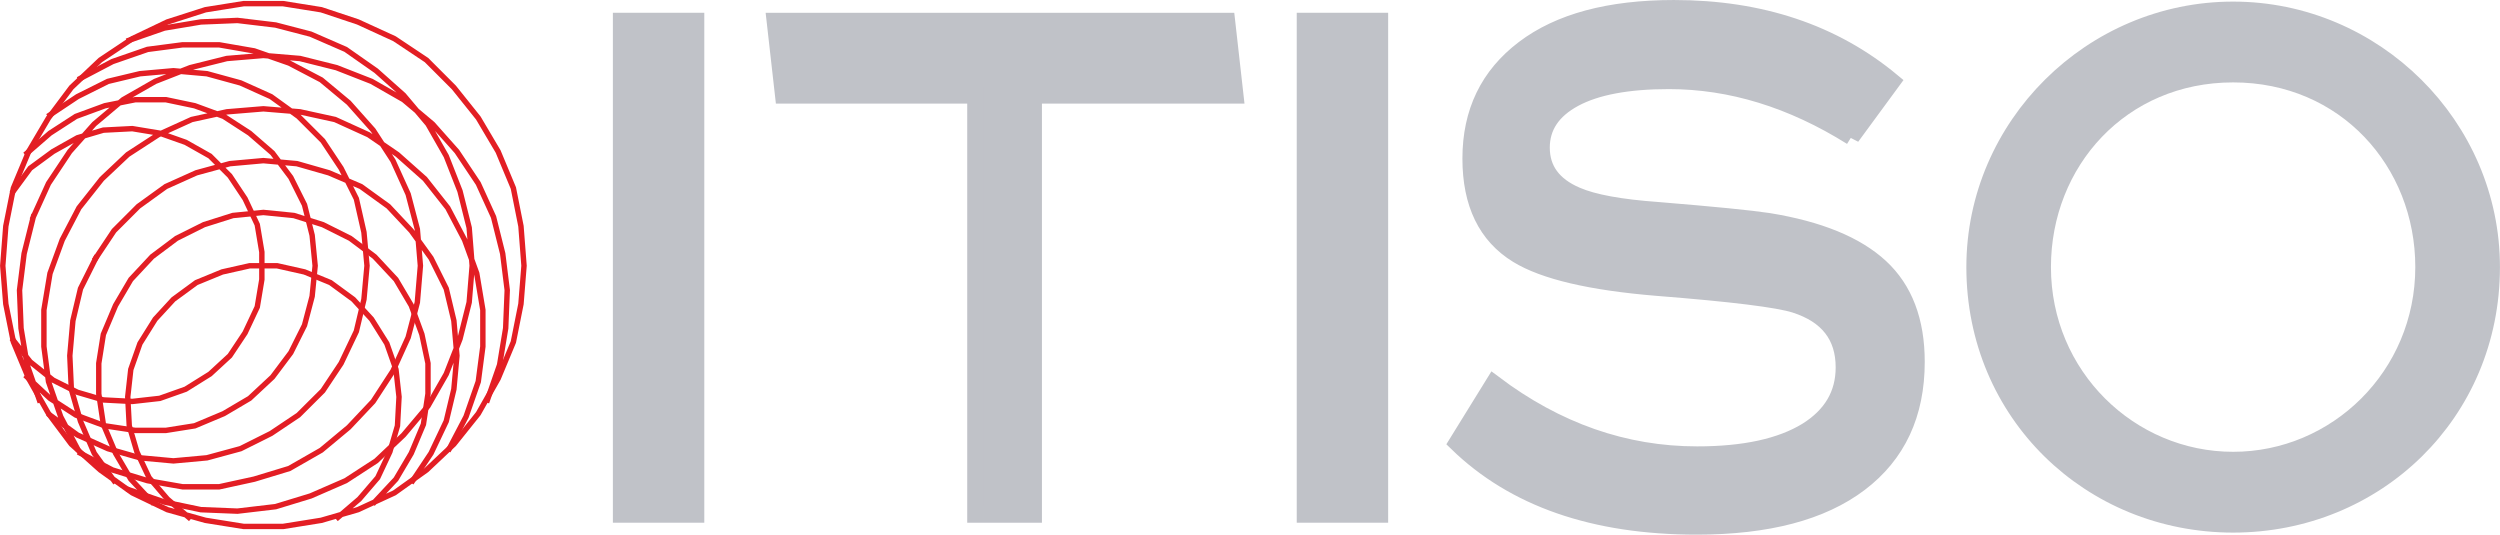
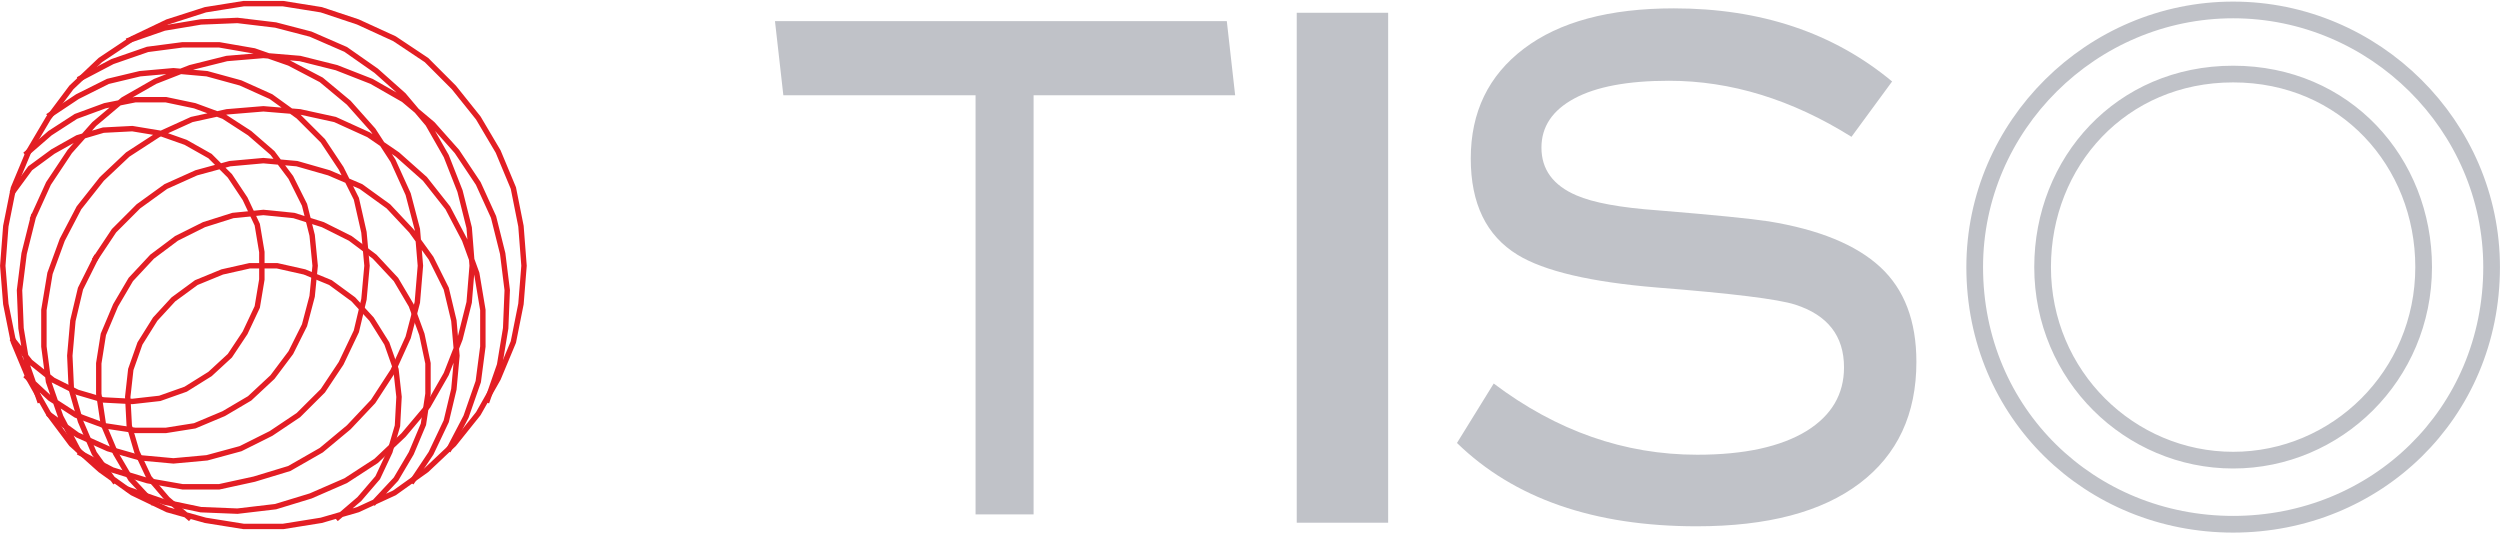
<svg xmlns="http://www.w3.org/2000/svg" xml:space="preserve" width="31.704mm" height="6.78mm" version="1.1" style="shape-rendering:geometricPrecision; text-rendering:geometricPrecision; image-rendering:optimizeQuality; fill-rule:evenodd; clip-rule:evenodd" viewBox="0 0 16425.32 3512.73">
  <defs>
    <style type="text/css">
   
    .str1 {stroke:#C0C2C8;stroke-width:109.68;stroke-miterlimit:4}
    .str0 {stroke:#E31E24;stroke-width:35.64;stroke-linecap:square;stroke-miterlimit:10}
    .fil0 {fill:none;fill-rule:nonzero}
    .fil1 {fill:#C0C2C8;fill-rule:nonzero}
   
  </style>
  </defs>
  <g id="Ebene_x0020_1">
    <path class="fil0 str0" d="M848.94 3218.61l230.65 79.89 240.13 50.25 240.19 9.64 250.55 -29.53 230.13 -70.25 230.44 -100.35 200.14 -130.04 180.04 -170.09 160.5 -190.6 120.04 -210.14 90.3 -230.39 60.31 -240.29 19.74 -240.55 -19.74 -250.03 -60.31 -240.5 -90.3 -230.03 -120.04 -210.4 -160.5 -190.09 -180.04 -160.3 -200.14 -140.19 -230.44 -100.35 -230.13 -59.94 -250.55 -29.95 -240.19 9.84 -240.13 40.05 -230.65 80.04m-320.38 2713.74l210.19 109.94 230.44 70.25 230.13 40.2 240.5 0 230.29 -50.25 230.13 -69.94 210.19 -120.3 180.55 -150.25 160.3 -169.98 130.14 -200.24 99.94 -220.5 60.31 -230.29 20.15 -240.55 -20.15 -240.08 -60.31 -230.39 -99.94 -220.14 -130.14 -200.4 -160.3 -180.14 -180.55 -150.25 -210.19 -110.09 -230.13 -80.2 -230.29 -39.94 -240.5 0 -230.13 30.1 -230.44 79.89 -210.19 110.25m-200.34 2212.7l180.4 130.66 200.34 89.94 210.14 59.94 220.08 20.21 220.39 -20.21 220.45 -59.94 200.29 -99.99 180.04 -120.61 160.5 -159.88 120.04 -180.45 100.2 -210.19 49.89 -210.19 20.1 -220.6 -20.1 -220.03 -49.89 -220.24 -100.2 -200.24 -120.04 -180.5 -160.5 -160.3 -180.04 -129.94 -200.29 -90.1 -220.45 -60.41 -220.39 -19.58 -220.08 19.58 -210.14 50.41 -200.34 100.09 -180.4 120.14m-150.25 1722.38l150.25 140.04 170.35 109.99 190.24 70.36 200.14 30.2 200.34 0 190.09 -30.2 190.45 -80.04 170.14 -100.3 150.25 -140.04 120.25 -160.24 90.1 -180.19 50.1 -190.09 19.74 -200.76 -19.74 -200.14 -50.1 -200.09 -90.1 -180.19 -120.25 -160.35 -150.25 -130.3 -170.14 -110.25 -190.45 -69.94 -190.09 -39.89 -200.34 0 -200.14 39.89 -190.24 69.94 -170.35 110.25 -150.25 130.3m-90.1 1231.75l110.2 140.14 150.25 120.09 160.3 80.15 170.14 50.2 190.29 10 180.4 -20.26 169.98 -60.15 160.24 -99.94 130.35 -120.14 99.94 -150.19 80.1 -170.14 30.15 -180.45 0 -180.24 -30.15 -180.14 -80.1 -170.19 -99.94 -150.25 -130.35 -130.04 -160.24 -90.35 -169.98 -60.15 -180.4 -29.79 -190.29 9.84 -170.14 50.15 -160.3 90.1 -150.25 110.25 -110.2 149.99m3114.37 1372.1l80.1 -230.5 39.84 -240.19 10.21 -250.24 -29.79 -240.5 -60.1 -240.5 -100.35 -220.14 -140.19 -210.29 -160.3 -180.19 -190.45 -160.19 -210.19 -120.2 -230.29 -90.15 -240.13 -60.15 -240.34 -20.05 -240.19 20.05 -240.5 60.15 -230.29 90.15 -210.4 120.2 -190.09 160.19 -160.45 180.19 -139.99 210.29 -99.99 220.14m0 0l-60.15 240.5 -30.15 240.5 9.9 250.24 40 240.19 80.25 230.5m2693.64 320.33l110.04 -210.4 80.25 -230.24 30.15 -230.29 0 -240.39 -40.2 -240.44 -79.89 -220.14 -110.4 -210.34 -150.04 -190.09 -180.55 -160.3 -190.09 -130.09 -220.24 -100.15 -230.29 -50.36 -240.34 -19.84 -240.19 19.84 -230.44 50.36 -220.45 100.15 -200.29 130.09 -169.98 160.3 -150.4 190.09 -109.89 210.34 -80.41 220.14 -40 240.44 0 240.39 30.15 230.29 80.04 230.24 110.2 210.4m2202.9 210.19l120.3 -180.19 99.94 -210.4 50.1 -210.34 20.1 -220.08 -20.1 -230.39 -50.1 -210.19 -99.94 -200.34 -129.99 -180.19 -150.4 -160.35 -180.19 -130.14 -210.19 -90.04 -210.4 -60.2 -220.39 -19.84 -220.24 19.84 -220.45 60.2 -200.29 90.04 -180.24 130.14 -160.24 160.35 -120.09 180.19" />
    <path class="fil0 str0" d="M628.7 1696.32l-100.15 200.34 -49.89 210.19 -20.31 230.39 10.05 220.08 60.15 210.34 90.25 210.4 129.99 180.19m1712.17 140.25l140.35 -150.3 100.51 -170.14 79.89 -190.03 30 -200.71 0 -200.19 -40.05 -190.09 -69.84 -190.45 -100.51 -170.14 -140.35 -150.25 -159.93 -120.04 -180.19 -90.1 -190.45 -60.2 -200.14 -20.05 -200.34 20.05 -190.24 60.2 -180.4 90.1 -160.09 120.04 -140.19 150.25 -99.99 170.14 -80.25 190.45 -30.15 190.09 0 200.19 30.15 200.71 80.25 190.03 99.99 170.14 140.19 150.3m1221.6 100.3l140.19 -120.14 120.46 -140.3 79.89 -170.14 49.89 -170.4 10.21 -190.29 -20.1 -180.14 -59.94 -170.4 -100.35 -160.04 -119.89 -130.2 -150.4 -110.15 -170.19 -69.94 -180.19 -40.51 -180.4 0 -180.04 40.51 -170.35 69.94 -150.4 110.15 -119.89 130.2 -100.2 160.04 -60.1 170.4 -20.1 180.14 10.05 190.29 50.05 170.4 80.25 170.14 120.09 140.3 140.19 120.14m-1221.65 -1652.64l19.95 250.81 50.05 250.24 100.35 240.34 130.14 230.24 150.04 200.34 190.24 169.88 210.4 150.3 230.29 110.46 250.18 69.94 250.39 40.1 260.29 0 250.24 -40.1 240.86 -69.94 239.98 -110.46 210.55 -150.3 180.04 -169.88 160.3 -200.34 130.3 -230.24 100.15 -240.34 49.89 -250.24 20.1 -250.81 -20.1 -260.23 -49.89 -250.24 -100.15 -240.29 -130.3 -220.24 -160.3 -200.34 -180.04 -180.24 -210.55 -140.35 -239.98 -109.99 -240.86 -80.25 -250.24 -40 -260.29 0 -250.39 40 -250.18 80.25 -230.29 109.99 -210.4 140.35 -190.24 180.24 -150.04 200.34 -130.14 220.24 -100.35 240.29 -50.05 250.24 -19.95 260.23z" />
-     <path class="fil1" d="M15923.91 1754.97c0,-690.45 -515.55,-1268.38 -1251.59,-1268.38 -736.2,0 -1251.96,577.93 -1251.96,1268.38 0,715.12 574.09,1268.38 1251.96,1268.38 677.92,0 1251.59,-553.26 1251.59,-1268.38zm446.54 0c0,963.02 -760.86,1689.53 -1698.13,1689.53 -937.22,0 -1698.08,-726.51 -1698.08,-1689.53 0,-928.72 769.46,-1689.64 1698.08,-1689.64 928.46,0 1698.13,760.91 1698.13,1689.64z" />
    <path class="fil0 str1" d="M15923.91 1754.97c0,-690.45 -515.55,-1268.38 -1251.59,-1268.38 -736.2,0 -1251.96,577.93 -1251.96,1268.38 0,715.12 574.09,1268.38 1251.96,1268.38 677.92,0 1251.59,-553.26 1251.59,-1268.38zm446.54 0c0,963.02 -760.86,1689.53 -1698.13,1689.53 -937.22,0 -1698.08,-726.51 -1698.08,-1689.53 0,-928.72 769.46,-1689.64 1698.08,-1689.64 928.46,0 1698.13,760.91 1698.13,1689.64z" />
-     <polygon class="fil1" points="4081.38,3379.58 4572.32,3379.58 4572.32,138.74 4081.38,138.74 " />
-     <polygon class="fil0 str1" points="4572.32,3379.58 4081.38,3379.58 4081.38,138.74 4572.32,138.74 " />
    <polygon class="fil1" points="8115.1,625.85 6790.77,625.85 6790.77,3379.58 6409.51,3379.58 6409.51,625.85 5146.57,625.85 5091.55,138.74 8060.29,138.74 " />
-     <polygon class="fil0 str1" points="8115.1,625.85 6790.77,625.85 6790.77,3379.58 6409.51,3379.58 6409.51,625.85 5146.57,625.85 5091.55,138.74 8060.29,138.74 " />
    <polygon class="fil1" points="8574.59,3379.58 9065.69,3379.58 9065.69,138.74 8574.59,138.74 " />
    <polygon class="fil0 str1" points="9065.53,3379.58 8574.59,3379.58 8574.59,138.74 9065.53,138.74 " />
-     <path class="fil1" d="M12164.57 898.93c-392.45,-245.52 -792.31,-368.31 -1199.53,-368.31 -270.49,0 -477.94,38.91 -621.81,116.57 -143.82,77.66 -215.68,185.11 -215.68,322.77 0,143.3 76.63,248.16 230.29,313.86 109.68,47.82 288.78,80.77 537.57,98.44 365.51,30 606.58,53.98 723.77,71.86 331.16,53.73 576.06,153.92 734.54,300.49 158.28,146.26 237.39,354.06 237.39,622.9 0,343.75 -124.24,609.74 -372.66,797.91 -248.37,188.32 -605.49,282.46 -1070.63,282.46 -675.02,0 -1200.1,-182.42 -1575.29,-547.41l241.43 -390.59c413.8,311.99 859.56,467.83 1336.97,467.83 309.4,0 549.17,-52.22 720.09,-156.93 162.83,-101.65 244.54,-240.5 244.54,-417.16 0,-206.09 -107.3,-343.75 -321.47,-412.4 -112.42,-35.85 -414.52,-73.36 -906.55,-112.06 -436.07,-35.9 -742.06,-107.71 -917.48,-215.32 -204.75,-125.58 -306.91,-336.24 -306.91,-632.38 0,-304.89 116.26,-545.55 349.29,-721.95 232.67,-176.36 561.3,-264.64 985.5,-264.64 570.41,0 1048.35,160.09 1433.65,480.32l-267.02 363.75z" />
-     <path class="fil0 str1" d="M12164.57 898.93c-392.45,-245.52 -792.31,-368.31 -1199.53,-368.31 -270.49,0 -477.94,38.91 -621.81,116.57 -143.82,77.66 -215.68,185.11 -215.68,322.77 0,143.3 76.63,248.16 230.29,313.86 109.68,47.82 288.78,80.77 537.57,98.44 365.51,30 606.58,53.98 723.77,71.86 331.16,53.73 576.06,153.92 734.54,300.49 158.28,146.26 237.39,354.06 237.39,622.9 0,343.75 -124.24,609.74 -372.66,797.91 -248.37,188.32 -605.49,282.46 -1070.63,282.46 -675.02,0 -1200.1,-182.42 -1575.29,-547.41l241.43 -390.59c413.8,311.99 859.56,467.83 1336.97,467.83 309.4,0 549.17,-52.22 720.09,-156.93 162.83,-101.65 244.54,-240.5 244.54,-417.16 0,-206.09 -107.3,-343.75 -321.47,-412.4 -112.42,-35.85 -414.52,-73.36 -906.55,-112.06 -436.07,-35.9 -742.06,-107.71 -917.48,-215.32 -204.75,-125.58 -306.91,-336.24 -306.91,-632.38 0,-304.89 116.26,-545.55 349.29,-721.95 232.67,-176.36 561.3,-264.64 985.5,-264.64 570.41,0 1048.35,160.09 1433.65,480.32l-267.02 363.75z" />
+     <path class="fil1" d="M12164.57 898.93c-392.45,-245.52 -792.31,-368.31 -1199.53,-368.31 -270.49,0 -477.94,38.91 -621.81,116.57 -143.82,77.66 -215.68,185.11 -215.68,322.77 0,143.3 76.63,248.16 230.29,313.86 109.68,47.82 288.78,80.77 537.57,98.44 365.51,30 606.58,53.98 723.77,71.86 331.16,53.73 576.06,153.92 734.54,300.49 158.28,146.26 237.39,354.06 237.39,622.9 0,343.75 -124.24,609.74 -372.66,797.91 -248.37,188.32 -605.49,282.46 -1070.63,282.46 -675.02,0 -1200.1,-182.42 -1575.29,-547.41l241.43 -390.59c413.8,311.99 859.56,467.83 1336.97,467.83 309.4,0 549.17,-52.22 720.09,-156.93 162.83,-101.65 244.54,-240.5 244.54,-417.16 0,-206.09 -107.3,-343.75 -321.47,-412.4 -112.42,-35.85 -414.52,-73.36 -906.55,-112.06 -436.07,-35.9 -742.06,-107.71 -917.48,-215.32 -204.75,-125.58 -306.91,-336.24 -306.91,-632.38 0,-304.89 116.26,-545.55 349.29,-721.95 232.67,-176.36 561.3,-264.64 985.5,-264.64 570.41,0 1048.35,160.09 1433.65,480.32l-267.02 363.75" />
  </g>
</svg>